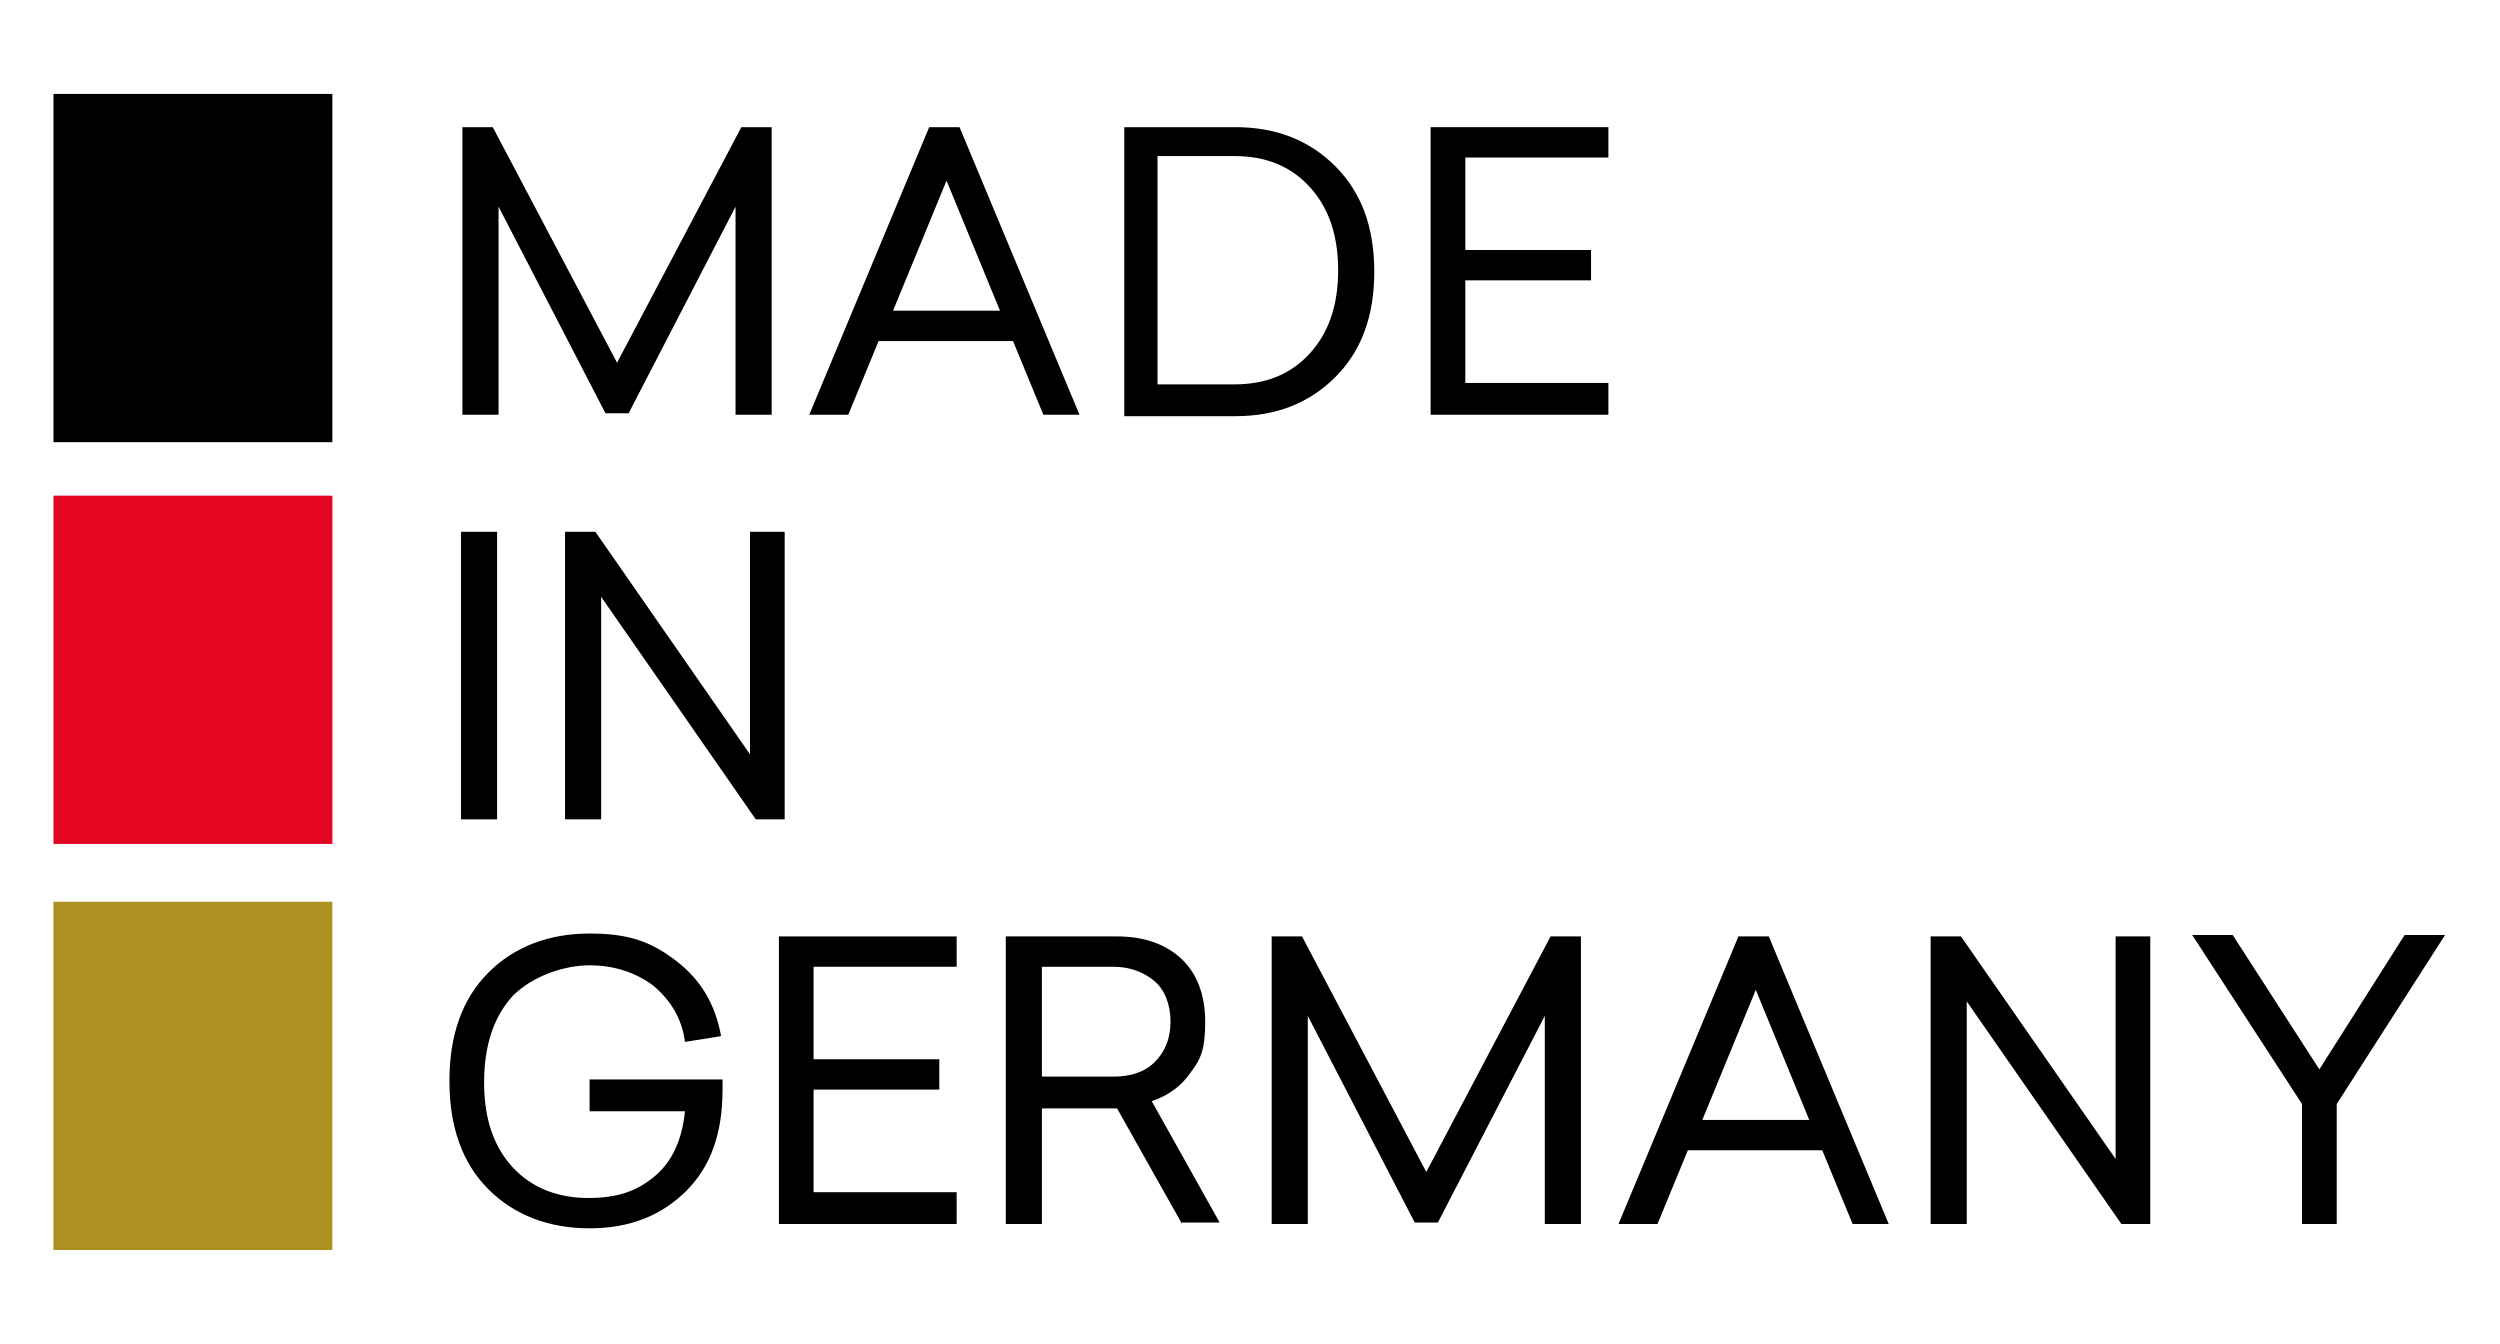
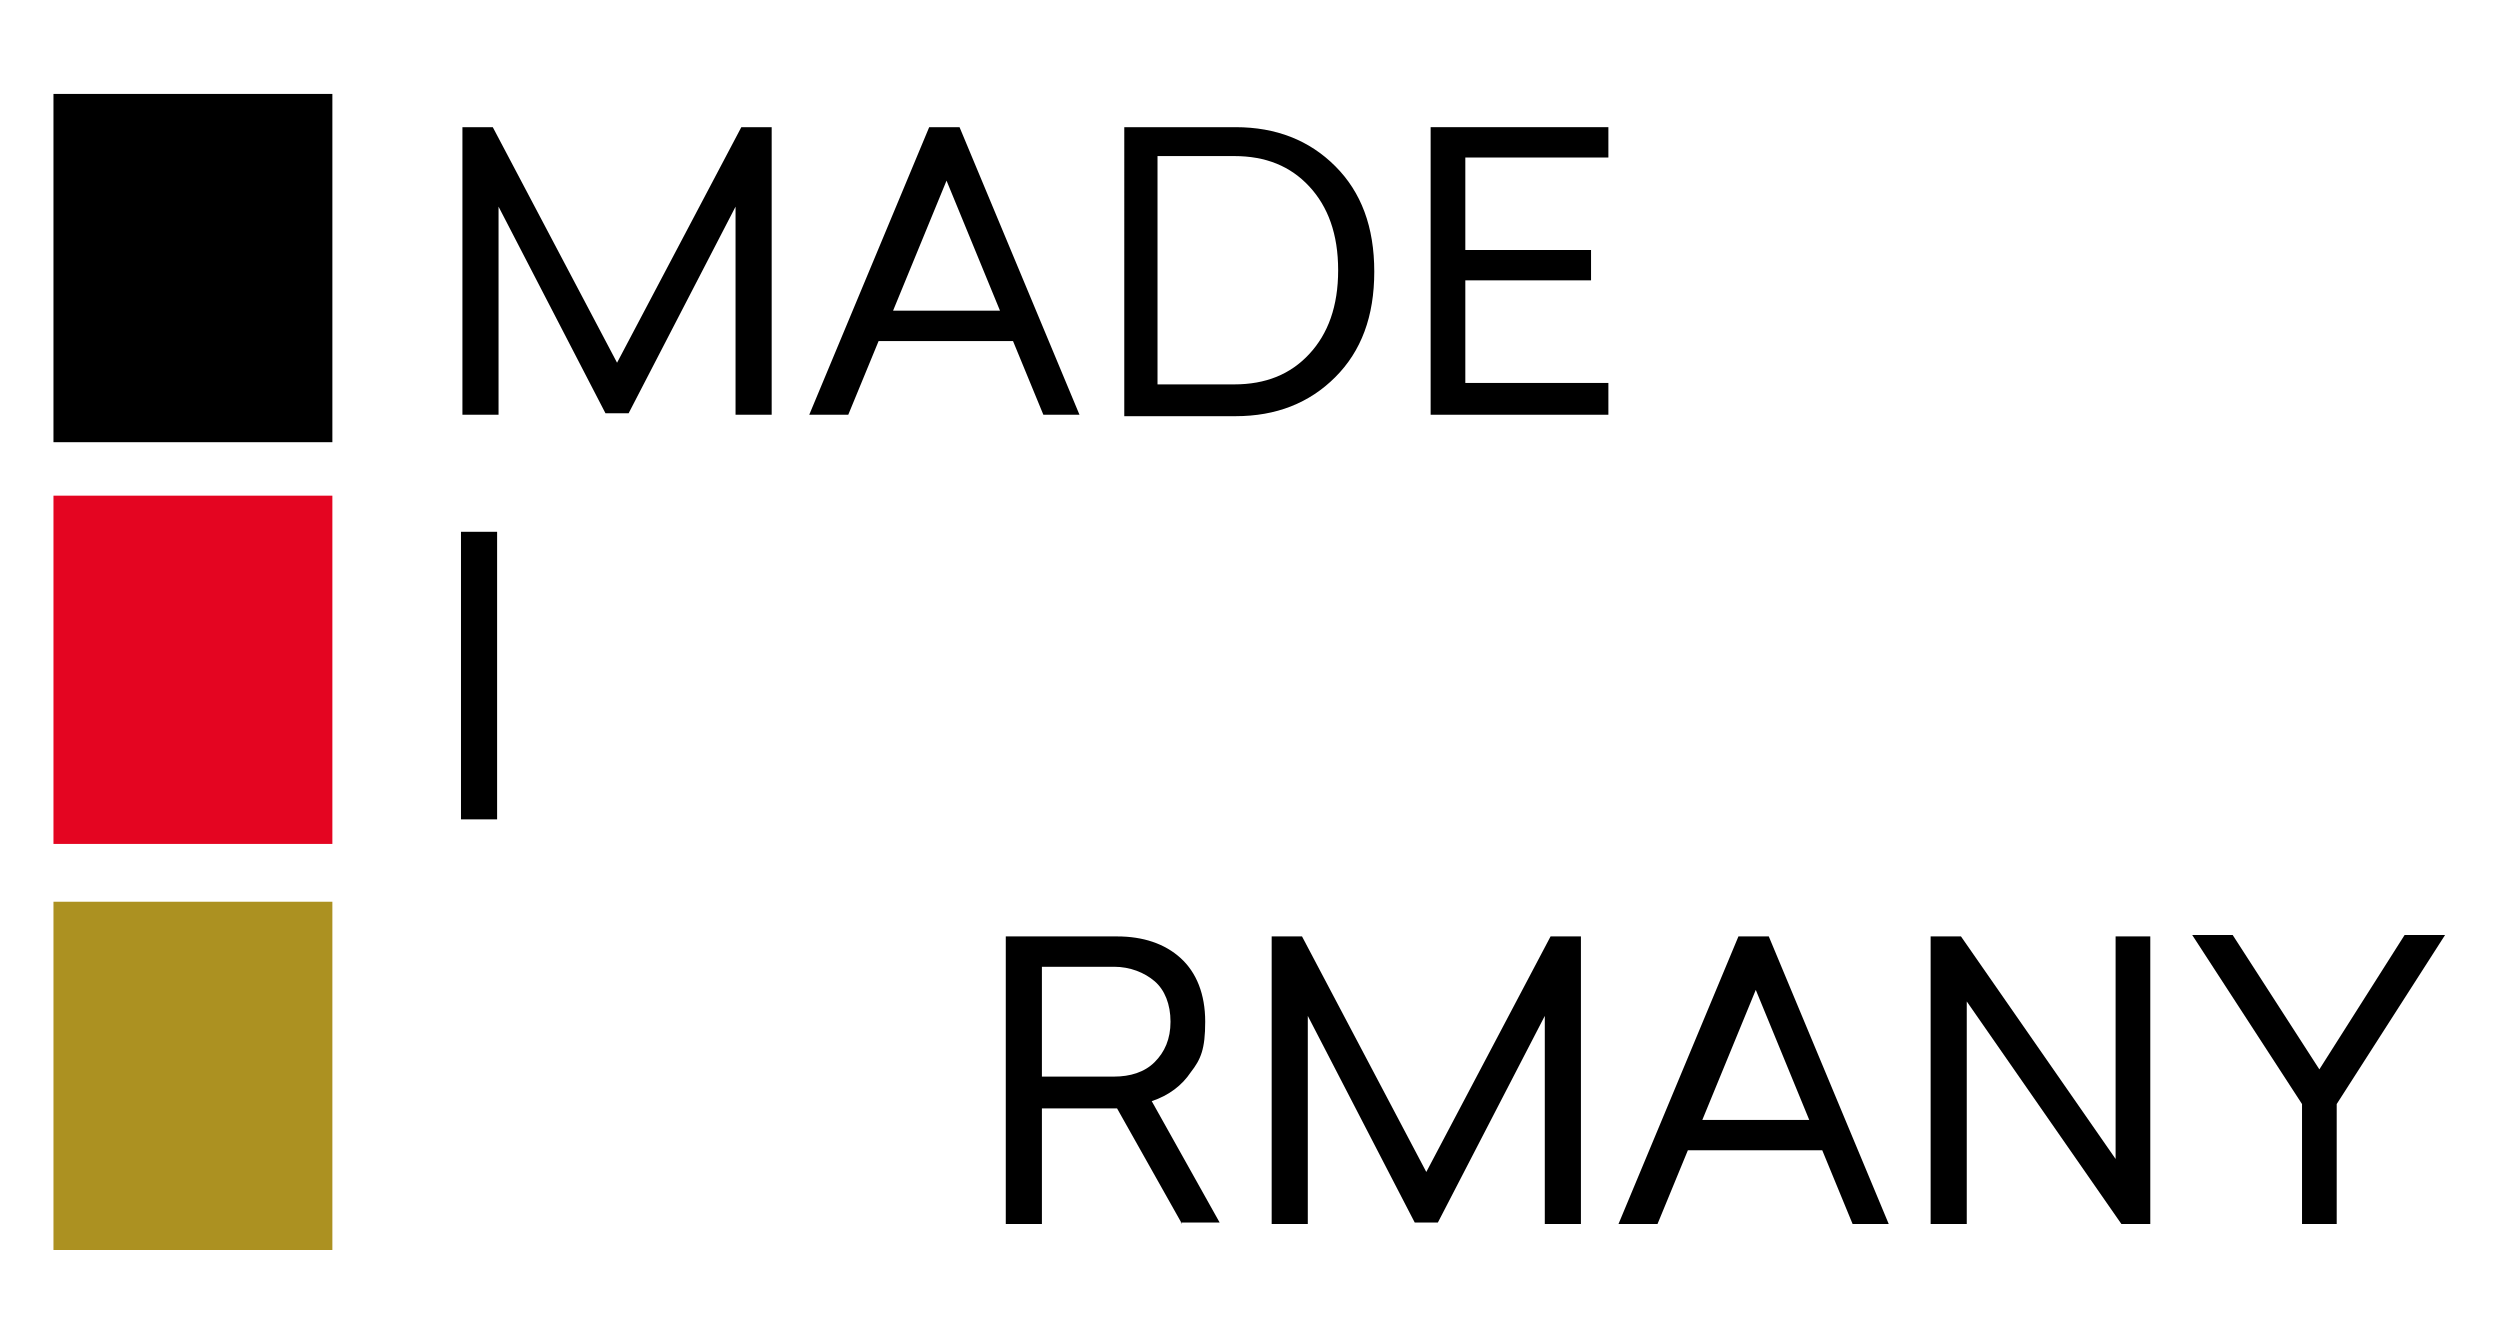
<svg xmlns="http://www.w3.org/2000/svg" id="svg1" version="1.1" viewBox="0 0 173 93">
  <defs>
    <style> .st0 { fill: none; } .st1 { fill: #ac9121; } .st2 { fill: #e40521; } .st3 { clip-path: url(#clippath-11); } .st4 { clip-path: url(#clippath-10); } .st5 { clip-path: url(#clippath-13); } .st6 { clip-path: url(#clippath-12); } .st7 { clip-path: url(#clippath-1); } .st8 { clip-path: url(#clippath-3); } .st9 { clip-path: url(#clippath-4); } .st10 { clip-path: url(#clippath-2); } .st11 { clip-path: url(#clippath-7); } .st12 { clip-path: url(#clippath-6); } .st13 { clip-path: url(#clippath-9); } .st14 { clip-path: url(#clippath-8); } .st15 { clip-path: url(#clippath-5); } .st16 { clip-path: url(#clippath); } </style>
    <clipPath id="clippath">
      <rect class="st0" x="-.2" y="-.2" width="173.3" height="93.3" />
    </clipPath>
    <clipPath id="clippath-1">
      <rect class="st0" x="-.2" y="-.2" width="173.3" height="93.3" />
    </clipPath>
    <clipPath id="clippath-2">
      <rect class="st0" x="-.2" y="-.2" width="173.3" height="93.3" />
    </clipPath>
    <clipPath id="clippath-3">
-       <rect class="st0" x="-.2" y="-.2" width="173.3" height="93.3" />
-     </clipPath>
+       </clipPath>
    <clipPath id="clippath-4">
      <rect class="st0" x="-.2" y="-.2" width="173.3" height="93.3" />
    </clipPath>
    <clipPath id="clippath-5">
      <rect class="st0" x="-.2" y="-.2" width="173.3" height="93.3" />
    </clipPath>
    <clipPath id="clippath-6">
      <rect class="st0" x="-.2" y="-.2" width="173.3" height="93.3" />
    </clipPath>
    <clipPath id="clippath-7">
      <rect class="st0" x="-.2" y="-.2" width="173.3" height="93.3" />
    </clipPath>
    <clipPath id="clippath-8">
      <rect class="st0" x="-.2" y="-.2" width="173.3" height="93.3" />
    </clipPath>
    <clipPath id="clippath-9">
      <rect class="st0" x="-.2" y="-.2" width="173.3" height="93.3" />
    </clipPath>
    <clipPath id="clippath-10">
      <rect class="st0" x="-.2" y="-.2" width="173.3" height="93.3" />
    </clipPath>
    <clipPath id="clippath-11">
      <rect class="st0" x="-.2" y="-.2" width="173.3" height="93.3" />
    </clipPath>
    <clipPath id="clippath-12">
      <rect class="st0" x="-.2" y="-.2" width="173.3" height="93.3" />
    </clipPath>
    <clipPath id="clippath-13">
      <rect class="st0" x="-.2" y="-.2" width="173.3" height="93.3" />
    </clipPath>
  </defs>
  <g id="layer-MC0">
    <path id="path1" d="M53.3,28.7h-2.4v-14.4l-7.4,14.3h-1.6l-7.4-14.3v14.4h-2.5V8.8h2.1l8.6,16.3,8.6-16.3h2.1v19.9Z" />
    <path id="path2" d="M61.8,21.5h7.4l-3.7-9-3.7,9ZM74.9,28.7h-2.7l-2.1-5.1h-9.3l-2.1,5.1h-2.7l8.3-19.9h2.1l8.3,19.9Z" />
    <g class="st16">
      <path id="path3" d="M80.1,10.8v15.8h5.3c2.2,0,3.9-.7,5.2-2.1s2-3.3,2-5.8-.7-4.4-2-5.8c-1.3-1.4-3-2.1-5.2-2.1h-5.4ZM77.7,8.8h7.8c2.8,0,5.1.9,6.9,2.7,1.8,1.8,2.7,4.2,2.7,7.3s-.9,5.5-2.7,7.3c-1.8,1.8-4.1,2.7-6.9,2.7h-7.7V8.8Z" />
    </g>
    <g class="st7">
      <path id="path5" d="M111.3,10.9h-9.9v6.4h8.7v2.1h-8.7v7.1h9.9v2.2h-12.3V8.8h12.3v2.2Z" />
    </g>
    <g class="st10">
      <path id="path7" d="M34.4,56.7h-2.5v-19.9h2.5v19.9Z" />
    </g>
    <g class="st8">
      <path id="path9" d="M54.4,56.7h-2.1l-10.7-15.4v15.4h-2.5v-19.9h2.1l10.7,15.4v-15.4h2.4v19.9Z" />
    </g>
    <g class="st9">
-       <path id="path11" d="M50,74.6v.8c0,3-.8,5.3-2.5,7-1.7,1.7-3.9,2.6-6.7,2.6s-5.2-.9-7-2.7c-1.8-1.8-2.7-4.3-2.7-7.5s.9-5.7,2.7-7.5c1.8-1.8,4.2-2.7,7-2.7s4.3.6,6,1.9c1.7,1.3,2.7,3,3.1,5.2l-2.5.4c-.2-1.6-1-2.9-2.2-3.9-1.2-.9-2.7-1.4-4.4-1.4s-3.9.7-5.3,2.1c-1.3,1.4-2,3.4-2,6s.7,4.5,2,5.9c1.3,1.4,3.1,2.1,5.2,2.1s3.4-.5,4.6-1.5c1.2-1,1.9-2.5,2.1-4.5h-6.6v-2.2h9.2Z" />
-     </g>
+       </g>
    <g class="st15">
-       <path id="path13" d="M66.2,66.9h-9.9v6.4h8.7v2.1h-8.7v7.1h9.9v2.2h-12.3v-19.9h12.3v2.2Z" />
-     </g>
+       </g>
    <g class="st12">
      <path id="path15" d="M72.1,74.5h5c1.1,0,2.1-.3,2.8-1,.7-.7,1.1-1.6,1.1-2.8s-.4-2.2-1.1-2.8c-.7-.6-1.7-1-2.8-1h-5v7.6ZM81.8,84.7l-4.5-8h-5.2v8h-2.5v-19.9h7.7c1.8,0,3.3.5,4.4,1.5,1.1,1,1.7,2.5,1.7,4.4s-.3,2.6-1,3.5c-.6.9-1.5,1.6-2.7,2l4.7,8.4h-2.7Z" />
    </g>
    <g class="st11">
      <path id="path17" d="M109.3,84.7h-2.4v-14.4l-7.4,14.3h-1.6l-7.4-14.3v14.4h-2.5v-19.9h2.1l8.6,16.3,8.6-16.3h2.1v19.9Z" />
    </g>
    <g class="st14">
      <path id="path19" d="M117.8,77.5h7.4l-3.7-9-3.7,9ZM130.9,84.7h-2.7l-2.1-5.1h-9.3l-2.1,5.1h-2.7l8.3-19.9h2.1l8.3,19.9Z" />
    </g>
    <g class="st13">
      <path id="path21" d="M148.9,84.7h-2.1l-10.7-15.4v15.4h-2.5v-19.9h2.1l10.7,15.4v-15.4h2.4v19.9Z" />
    </g>
    <g class="st4">
      <path id="path23" d="M161.7,76.4v8.3h-2.4v-8.3l-7.6-11.7h2.8l6,9.3,5.9-9.3h2.8l-7.5,11.7Z" />
    </g>
    <g class="st3">
      <path id="path25" d="M3.7,30.6h19.3V6.5H3.7v24.1Z" />
    </g>
    <g class="st6">
      <path id="path27" class="st1" d="M3.7,86.5h19.3v-24.1H3.7v24.1Z" />
    </g>
    <g class="st5">
      <path id="path29" class="st2" d="M3.7,58.4h19.3v-24.1H3.7v24.1Z" />
    </g>
  </g>
</svg>